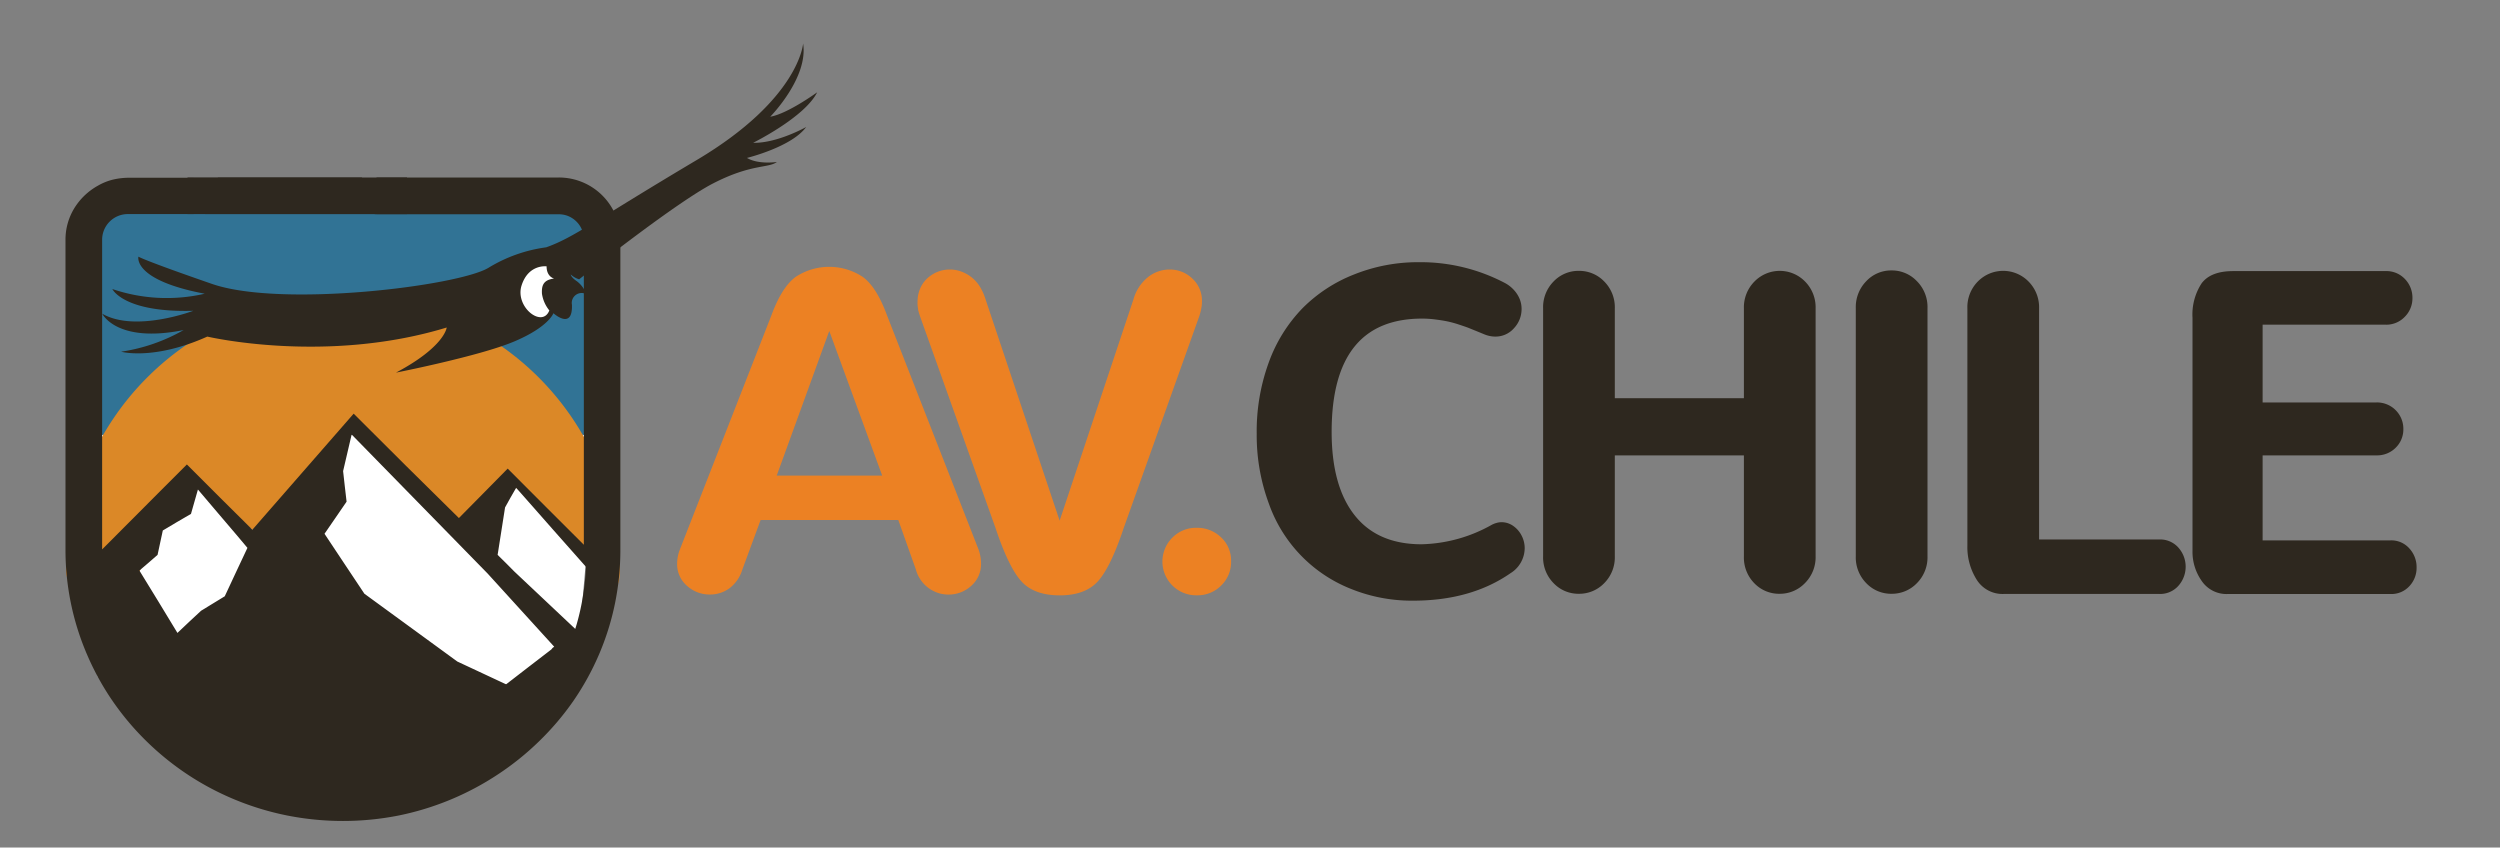
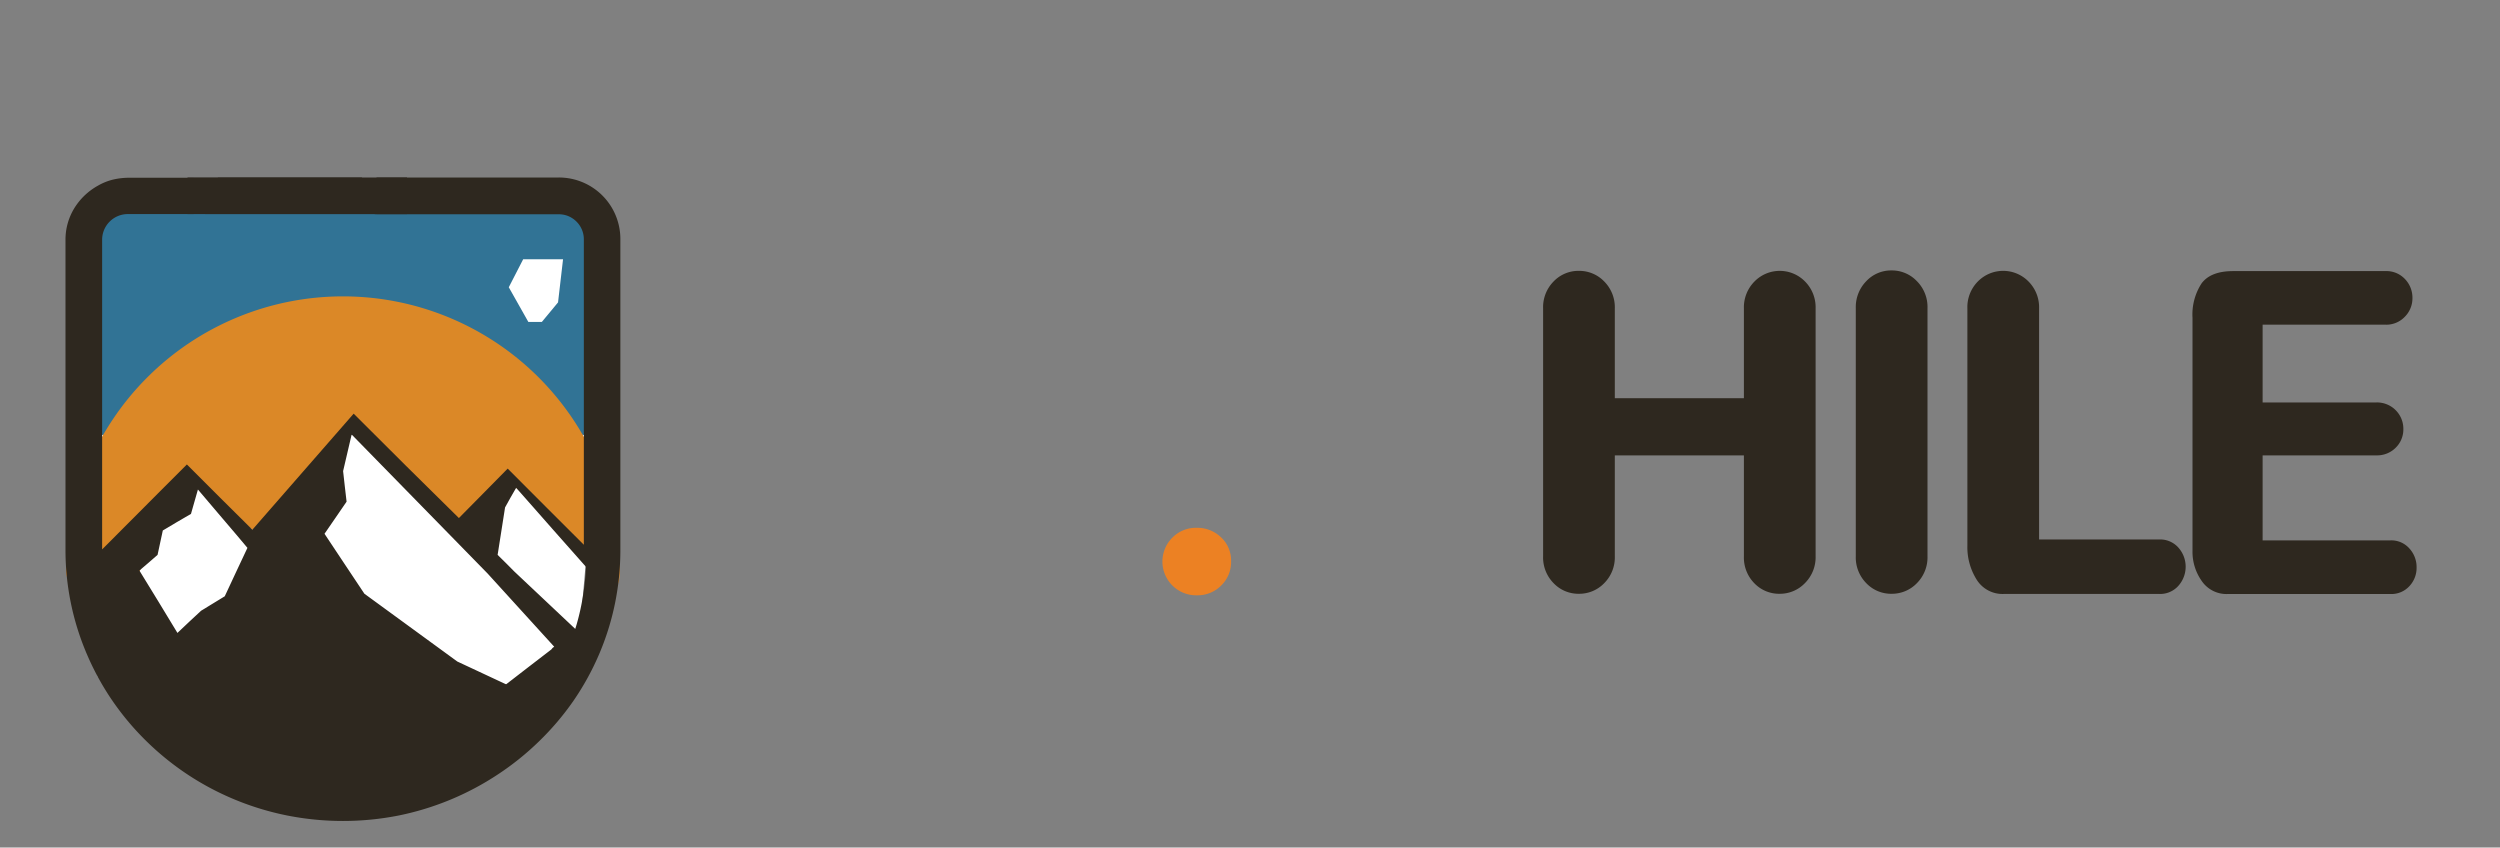
<svg xmlns="http://www.w3.org/2000/svg" viewBox="0 0 410 139">
  <rect x="0" y="0" width="410" height="139" fill="#808080" stroke="none" />
  <defs>
    <style>.cls-1{fill:#fff;}.cls-2{fill:#317395;}.cls-3{fill:#db8827;}.cls-4{fill:#2e281f;}.cls-5{fill:#ec8123;}.cls-6{fill:#2e281f;}</style>
  </defs>
  <title>Mesa de trabajo 2</title>
  <g id="Capa_2" data-name="Capa 2">
    <polygon class="cls-1" points="94.34 112.23 54.68 112.23 16.06 111 13.25 91.77 13.25 71.31 54.68 71.31 96.11 71.31 96.11 91.77 94.34 112.23" />
    <polygon class="cls-2" points="97.9 71.31 56.6 71.31 15.31 71.31 15.31 52.32 15.31 33.34 56.6 33.34 97.9 33.34 97.9 52.32 97.9 71.31" />
    <path class="cls-3" d="M101.64,94c0,2.27-1.41,3.69-1.72,4.81s-.14,2.35-.65,2.67a11.09,11.09,0,0,1-1.84.92c-.81.35-1.4.46-1.15-.07a10.26,10.26,0,0,0-.43-10.54C93.8,88.35,90,84.69,84.65,80c-1.48-1.32-3.49.67-5.53,2.59s-4.1,3.77-5.69,2.18c-4.24-4.24-7.61-8.11-10.11-10.82s-4.16-4.24-5-3.81l-.12.09a.66.66,0,0,0-.1.13c-2.22,3.78-4.1,9.16-6.47,13s-5.23,6.24-9.42,4c-2.22-1.2-5.34-4.73-8.28-6.58s-5.71-2-7.23,3.59a43.66,43.66,0,0,1-5.37,11.9c-2.19,3.27-4.48,5.26-6,4.14a14,14,0,0,1-3.08-3.24A6.69,6.69,0,0,1,10.85,94a45.39,45.39,0,0,1,90.79,0Z" />
  </g>
  <g id="Layer_1" data-name="Layer 1">
    <path id="_Trazado_compuesto_" data-name="&lt;Trazado compuesto&gt;" class="cls-4" d="M41.39,86.87,36,81.52l-5.35-5.35-4.42,4.42L21.84,85l-1.74,1.74L18.35,88.5l-.8.8-.8.8V39.33A4.21,4.21,0,0,1,21,35.11H33.63l.24-.88c.06-.24.11-.41.14-.5l0-.14c0-.06,0-.12,0-.17a5.81,5.81,0,0,1,.24-1,2.52,2.52,0,0,1,.65-1l.19-.23.26-.36a7.53,7.53,0,0,1,.21-.89,2.07,2.07,0,0,1,.17-.41l0-.07,0-.07,0-.12,0-.12H21.21a11.65,11.65,0,0,0-2.66.3,9.45,9.45,0,0,0-2.49,1,10.55,10.55,0,0,0-3.93,3.79,9.88,9.88,0,0,0-1.39,5.07V90.14a43.34,43.34,0,0,0,3.58,17.31A44.06,44.06,0,0,0,18.49,115a44.88,44.88,0,0,0,5.58,6.61,45.48,45.48,0,0,0,14.46,9.53,46,46,0,0,0,8.66,2.62,47.07,47.07,0,0,0,18.11,0A46.12,46.12,0,0,0,81.66,127a45.42,45.42,0,0,0,6.77-5.45A44.88,44.88,0,0,0,94,115a44.06,44.06,0,0,0,4.17-7.51A43.25,43.25,0,0,0,100.85,99a43.79,43.79,0,0,0,.89-8.85V39.22a10.08,10.08,0,0,0-10.1-10.11H59.34l.08.13.07.13a14.5,14.5,0,0,1,.77,2c.21.66.37,1.23.43,1.43l.29.88.47,1.4v.06H91.65a4.08,4.08,0,0,1,1.57.31,4.13,4.13,0,0,1,1.33.9,4.08,4.08,0,0,1,1.2,2.9V89.34L89.5,83.1l-6.24-6.25-4,4.06-4,4.05L66.59,76.4,58,67.84M36.86,97.79l-1.31.8-1.31.8-.63.39-.63.38L31,102,29.1,103.8,26,98.69l-3.14-5.12,1.51-1.29L25.84,91l.43-2,.43-2L29,85.63l2.32-1.35.57-2,.57-2,3.22,3.79,3.22,3.78.84,1,.84,1-1.88,4Zm53.56,8.72-3.72,2.86L83,112.23l-4-1.87-4-1.87-7.62-5.56-7.62-5.56-3.27-4.91-3.27-4.92,1.81-2.63,1.81-2.64-.29-2.5-.28-2.51.7-3,.7-3,6.75,6.9,6.75,6.9,4.4,4.5,4.4,4.5h0l5.46,6,5.46,6-.27.2Zm4.18-4.22-.13.43-.13.42-5-4.71-5-4.71L83,92.37,81.61,91l.61-3.89.61-3.89.91-1.64L84.65,80l2.94,3.33,2.94,3.34,2.78,3.14,2.78,3.14a40.12,40.12,0,0,1-.48,4.76A39.25,39.25,0,0,1,94.6,102.29ZM61.75,35.11h-30v-6h30v6Z" />
    <polygon class="cls-4" points="66.75 35.11 48.75 35.11 30.75 35.11 30.75 32.11 30.75 29.11 48.75 29.11 66.75 29.11 66.75 32.11 66.75 35.11" />
  </g>
  <g id="Capa_10" data-name="Capa 10">
    <polygon class="cls-1" points="92.34 42.52 85.8 42.52 83.44 47.11 86.65 52.8 88.86 52.8 91.52 49.59 92.34 42.52" />
  </g>
  <g id="Capa_6" data-name="Capa 6">
-     <path class="cls-4" d="M19.86,57.68S25.17,59.16,34,55.2c0,0,19.43,4.57,39.26-1.49,0,0-.29,3.14-8.32,7.4,0,0,13.65-2.69,19.35-5.09s6.47-4.65,6.47-4.65S93.93,54.23,93.8,50a1.63,1.63,0,0,1,2.36-1.76,4.62,4.62,0,0,0-1.56-2.12s-.94-.61-1-1.11a3.55,3.55,0,0,0,1.38.8c2.5-2,16.18-12.73,21.91-15.7,6.32-3.27,9.12-2.49,10.52-3.55,0,0-3,.47-4.91-.66,0,0,7.33-1.79,9.71-5.07,0,0-4.74,2.68-8.7,2.59,0,0,8.49-4.2,10.5-8.28,0,0-4.85,3.53-7.69,4,0,0,6.28-6.37,5.39-12,0,0-.6,9.1-17.44,19.1S94.15,38.94,89.58,40.56a24.3,24.3,0,0,0-9.47,3.36c-5,3-34,6.57-45.35,2.64S22.7,42.09,22.7,42.09s-1,3.83,10.87,6.08a27.66,27.66,0,0,1-15.15-.77s1.81,3.9,13.29,3.57c0,0-9.53,3.61-14.94.48,0,0,2.34,4.9,13.34,2.68A29.29,29.29,0,0,1,19.86,57.68ZM85.54,46.81c1.13-3.53,4.1-3.13,4.1-3.13,0,1.75,1.24,2,1.24,2-1.79.22-2.07,1.16-2,2.48a5.63,5.63,0,0,0,1.21,2.75C88.94,53.88,84.41,50.34,85.54,46.81Z" />
-   </g>
+     </g>
  <g id="Capa_8" data-name="Capa 8">
-     <path class="cls-5" d="M147.32,85.28H124.74l-3,8.14a6,6,0,0,1-2.14,3.08,5.37,5.37,0,0,1-3.17,1,5.51,5.51,0,0,1-3.77-1.43,4.67,4.67,0,0,1-1.61-3.66,6.46,6.46,0,0,1,.44-2.27l15-38.37q1.72-4.69,4-6.36a10,10,0,0,1,11,0q2.29,1.67,4,6.36l15,38.37a6.88,6.88,0,0,1,.4,2.24,4.71,4.71,0,0,1-1.61,3.7,5.47,5.47,0,0,1-3.74,1.43,5.94,5.94,0,0,1-1.28-.15,5.59,5.59,0,0,1-4.07-4ZM136,54.28,127.38,78h17.3Z" />
-     <path class="cls-5" d="M167.49,95.32q-2.09-2.31-4.25-8.8L150.88,51.86q-.11-.33-.2-.64a3.76,3.76,0,0,1-.13-.6l-.07-.59a4.72,4.72,0,0,1,0-.59,5.3,5.3,0,0,1,.29-1.76,4.94,4.94,0,0,1,.79-1.47,5.19,5.19,0,0,1,1.17-1.08,5.38,5.38,0,0,1,3.06-.93,5.38,5.38,0,0,1,1.74.29,6.31,6.31,0,0,1,1.67.88,6,6,0,0,1,1.45,1.56,9.11,9.11,0,0,1,1,2.22l12.13,36.24,12.09-36.24a7.19,7.19,0,0,1,2.4-3.7,5.7,5.7,0,0,1,3.54-1.25,5.33,5.33,0,0,1,3.72,1.47,4.94,4.94,0,0,1,1.59,3.81,5.38,5.38,0,0,1-.05.75q-.06.38-.15.79c-.06.27-.14.55-.24.84L184.31,86.53q-2.16,6.49-4.25,8.8t-6.27,2.31Q169.57,97.63,167.49,95.32Z" />
    <path class="cls-5" d="M192.25,96a5.53,5.53,0,0,1,0-7.81,5.42,5.42,0,0,1,4-1.63,5.61,5.61,0,0,1,4,1.56,5.19,5.19,0,0,1,1.65,3.94A5.35,5.35,0,0,1,200.3,96a5.44,5.44,0,0,1-4,1.63A5.52,5.52,0,0,1,192.25,96Z" />
-     <path class="cls-6" d="M221.64,96.61a23.41,23.41,0,0,1-13.54-14,32.31,32.31,0,0,1-2-11.47,32.93,32.93,0,0,1,2-11.76,24.86,24.86,0,0,1,5.55-8.87A24.55,24.55,0,0,1,222.1,45,28.12,28.12,0,0,1,232.64,43a29.71,29.71,0,0,1,14.22,3.44,5.48,5.48,0,0,1,1.52,1.23,4.94,4.94,0,0,1,.88,1.45,4.34,4.34,0,0,1,.28,1.54,4.58,4.58,0,0,1-1.25,3.17,4,4,0,0,1-3.08,1.37,4.36,4.36,0,0,1-.86-.09,4.7,4.7,0,0,1-.9-.27l-1.19-.49-1.48-.6q-.48-.18-1.54-.53a17.24,17.24,0,0,0-1.87-.51q-.81-.17-1.92-.31a17,17,0,0,0-2.22-.15q-14.84,0-14.84,18.58,0,8.9,3.77,13.67t11,4.76a24.57,24.57,0,0,0,11.54-3.22,4.17,4.17,0,0,1,.77-.29,2.93,2.93,0,0,1,.77-.11,3.3,3.3,0,0,1,1.91.6,4.31,4.31,0,0,1,1.39,1.59,4.48,4.48,0,0,1,.51,2.09A4.87,4.87,0,0,1,247.73,94q-6.49,4.51-16,4.51A26.63,26.63,0,0,1,221.64,96.61Z" />
    <path class="cls-6" d="M254.79,95.64a6,6,0,0,1-1.72-4.42V50.58a6,6,0,0,1,1.72-4.42,5.62,5.62,0,0,1,4.14-1.74,5.68,5.68,0,0,1,4.16,1.74,6,6,0,0,1,1.74,4.42V65.31H286V50.58a6,6,0,0,1,1.74-4.42,5.8,5.8,0,0,1,8.28,0,6,6,0,0,1,1.74,4.42V91.22A6,6,0,0,1,296,95.64a5.68,5.68,0,0,1-4.16,1.74,5.61,5.61,0,0,1-4.14-1.74A6,6,0,0,1,286,91.22V74.69H264.83V91.22a6,6,0,0,1-1.74,4.42,5.68,5.68,0,0,1-4.16,1.74A5.62,5.62,0,0,1,254.79,95.64Z" />
    <path class="cls-6" d="M306.07,95.64a6,6,0,0,1-1.72-4.42V50.54a6.08,6.08,0,0,1,1.72-4.43,5.59,5.59,0,0,1,4.14-1.76,5.65,5.65,0,0,1,4.16,1.76,6,6,0,0,1,1.74,4.43V91.22a6,6,0,0,1-1.74,4.42,5.68,5.68,0,0,1-4.16,1.74A5.62,5.62,0,0,1,306.07,95.64Z" />
    <path class="cls-6" d="M324.19,95.09a10,10,0,0,1-1.54-5.62V50.58a6,6,0,0,1,1.72-4.42,5.82,5.82,0,0,1,8.3,0,6,6,0,0,1,1.74,4.42V88.47h19.75a4,4,0,0,1,3.08,1.32,4.71,4.71,0,0,1,0,6.3,4,4,0,0,1-3.08,1.32H328.58A5,5,0,0,1,324.19,95.09Z" />
    <path class="cls-6" d="M361.09,95.29a8.28,8.28,0,0,1-1.52-4.95V52.12a9.36,9.36,0,0,1,1.5-5.66q1.5-2,5.17-2h25a4.16,4.16,0,0,1,3.17,1.3,4.4,4.4,0,0,1,1.23,3.13,4.28,4.28,0,0,1-1.25,3.06,4.18,4.18,0,0,1-3.15,1.3H371.07V66h18.65a4.32,4.32,0,0,1,4.43,4.36,4.2,4.2,0,0,1-1.25,3.06,4.29,4.29,0,0,1-3.19,1.26H371.07V88.62h21a3.94,3.94,0,0,1,3.06,1.32,4.5,4.5,0,0,1,1.19,3.12,4.36,4.36,0,0,1-1.19,3.08,4,4,0,0,1-3.06,1.28H365.32A4.91,4.91,0,0,1,361.09,95.29Z" />
  </g>
</svg>